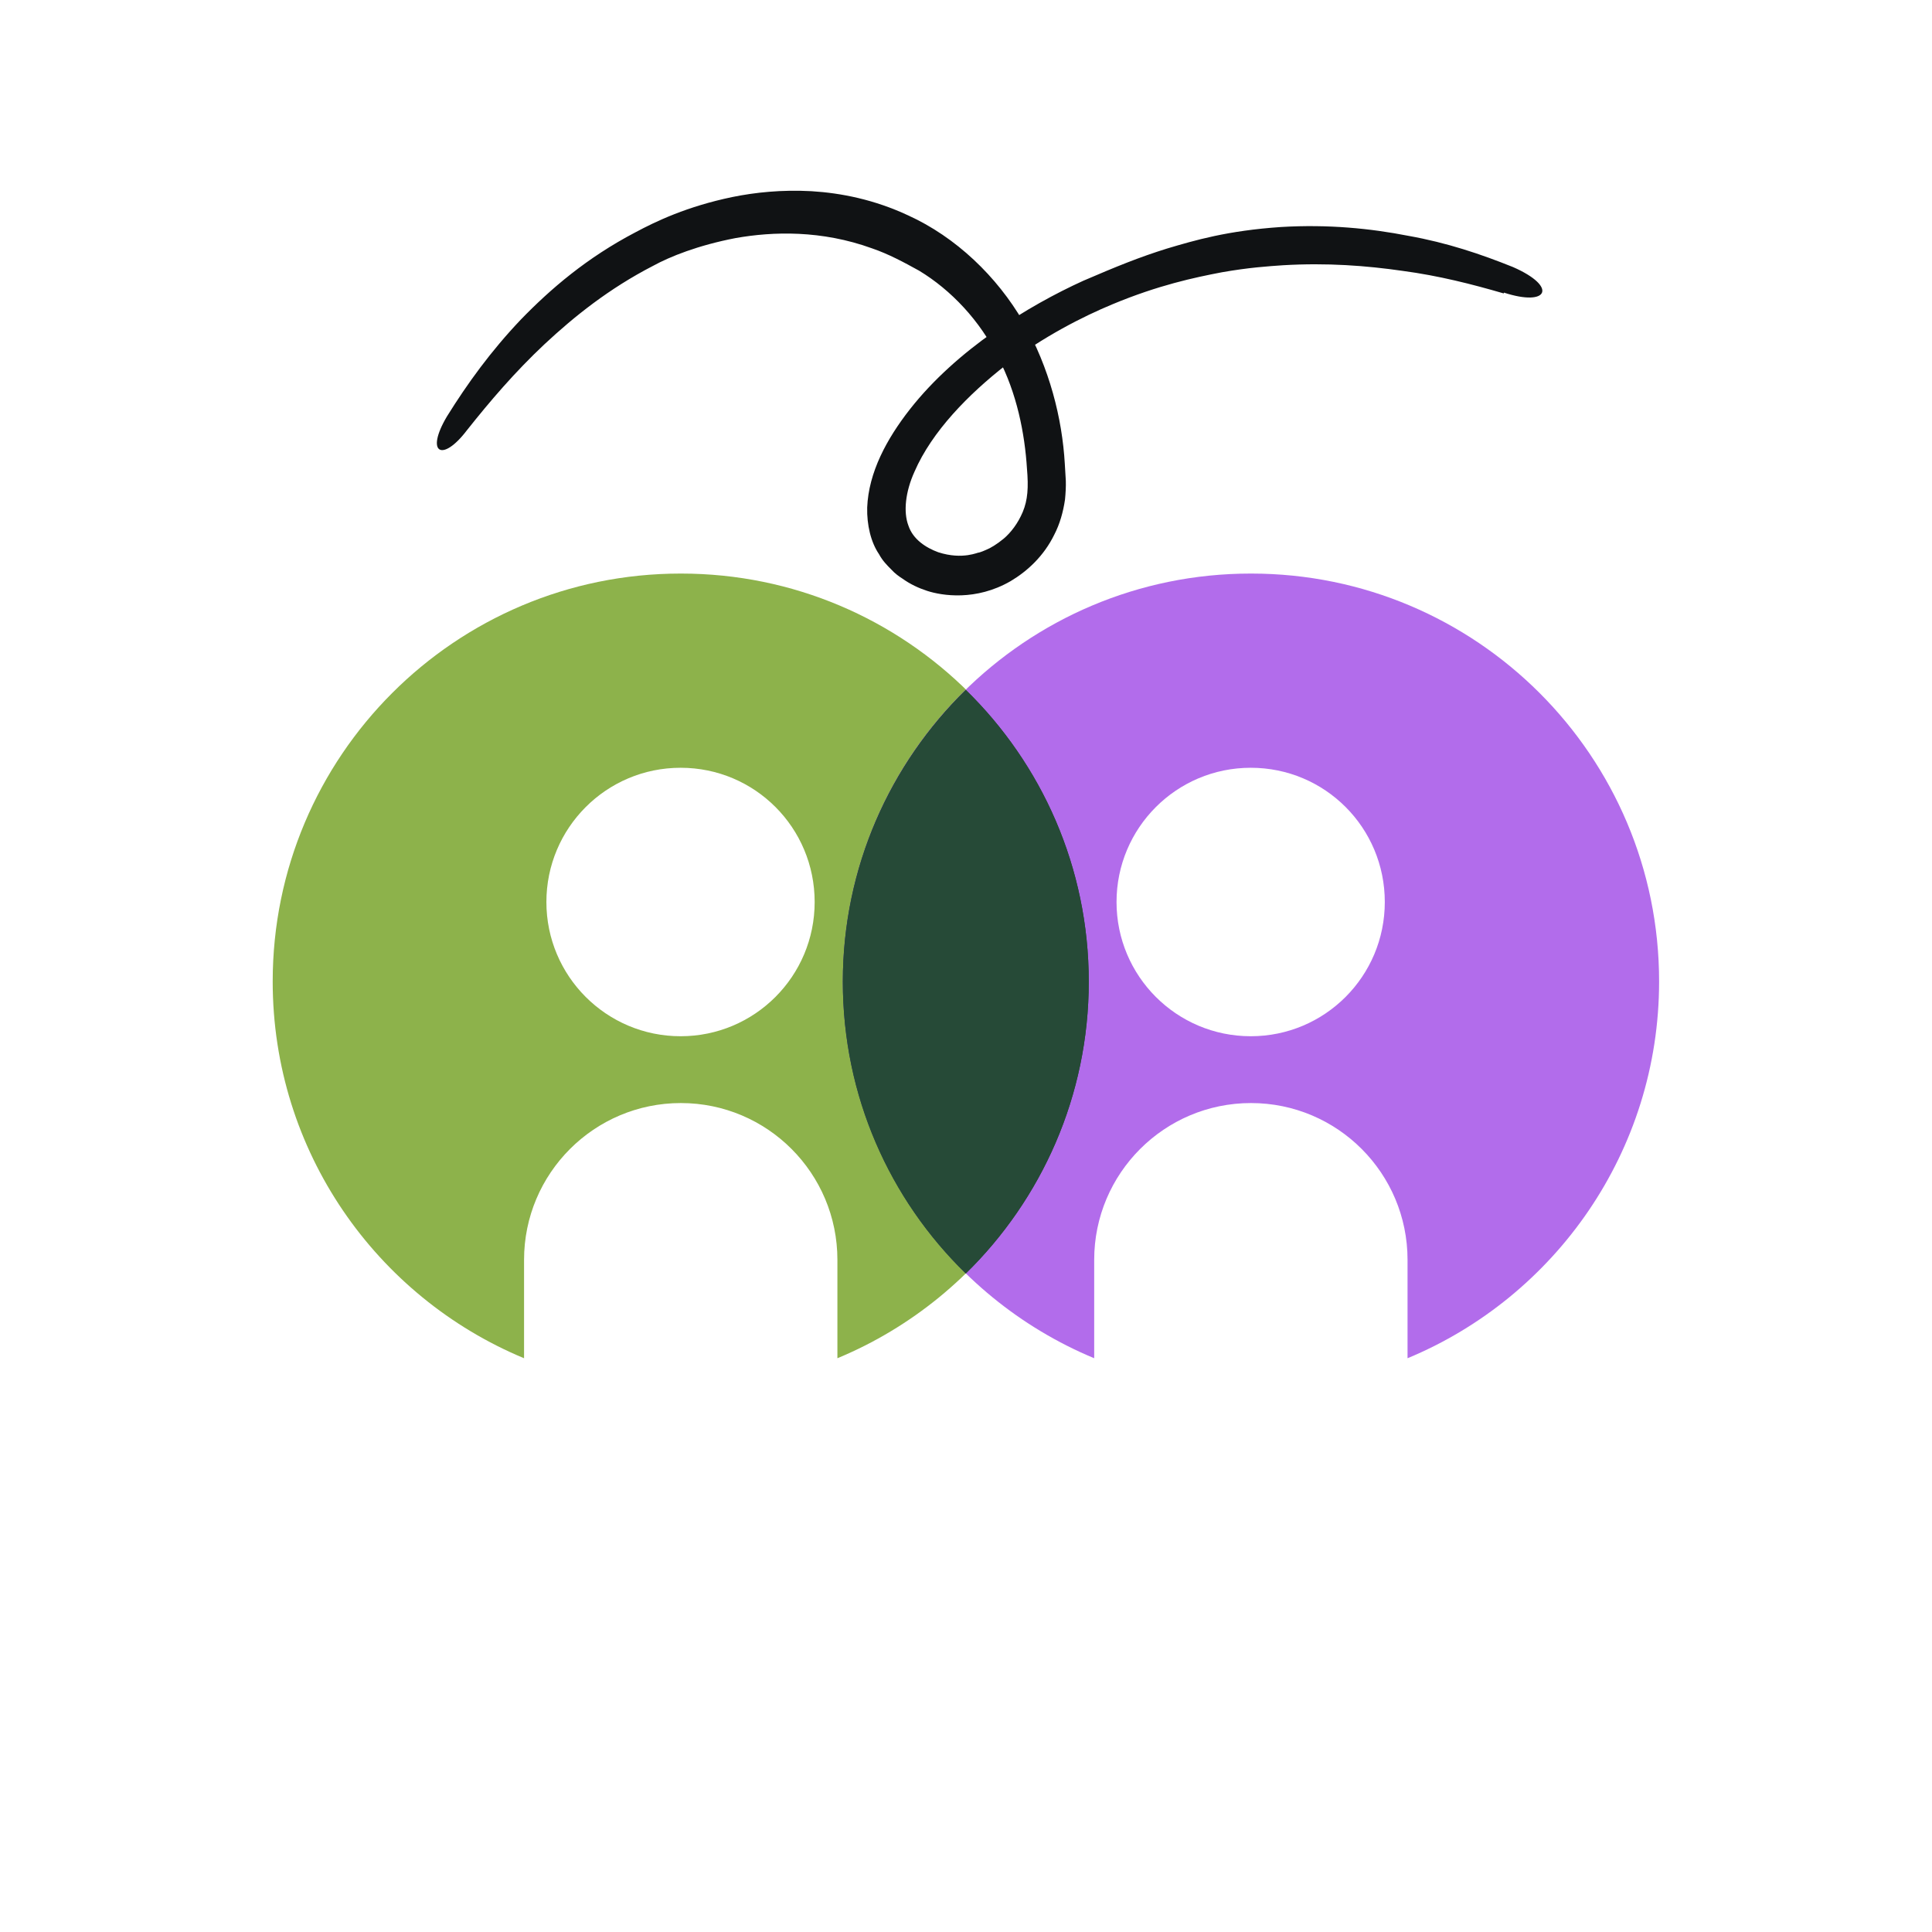
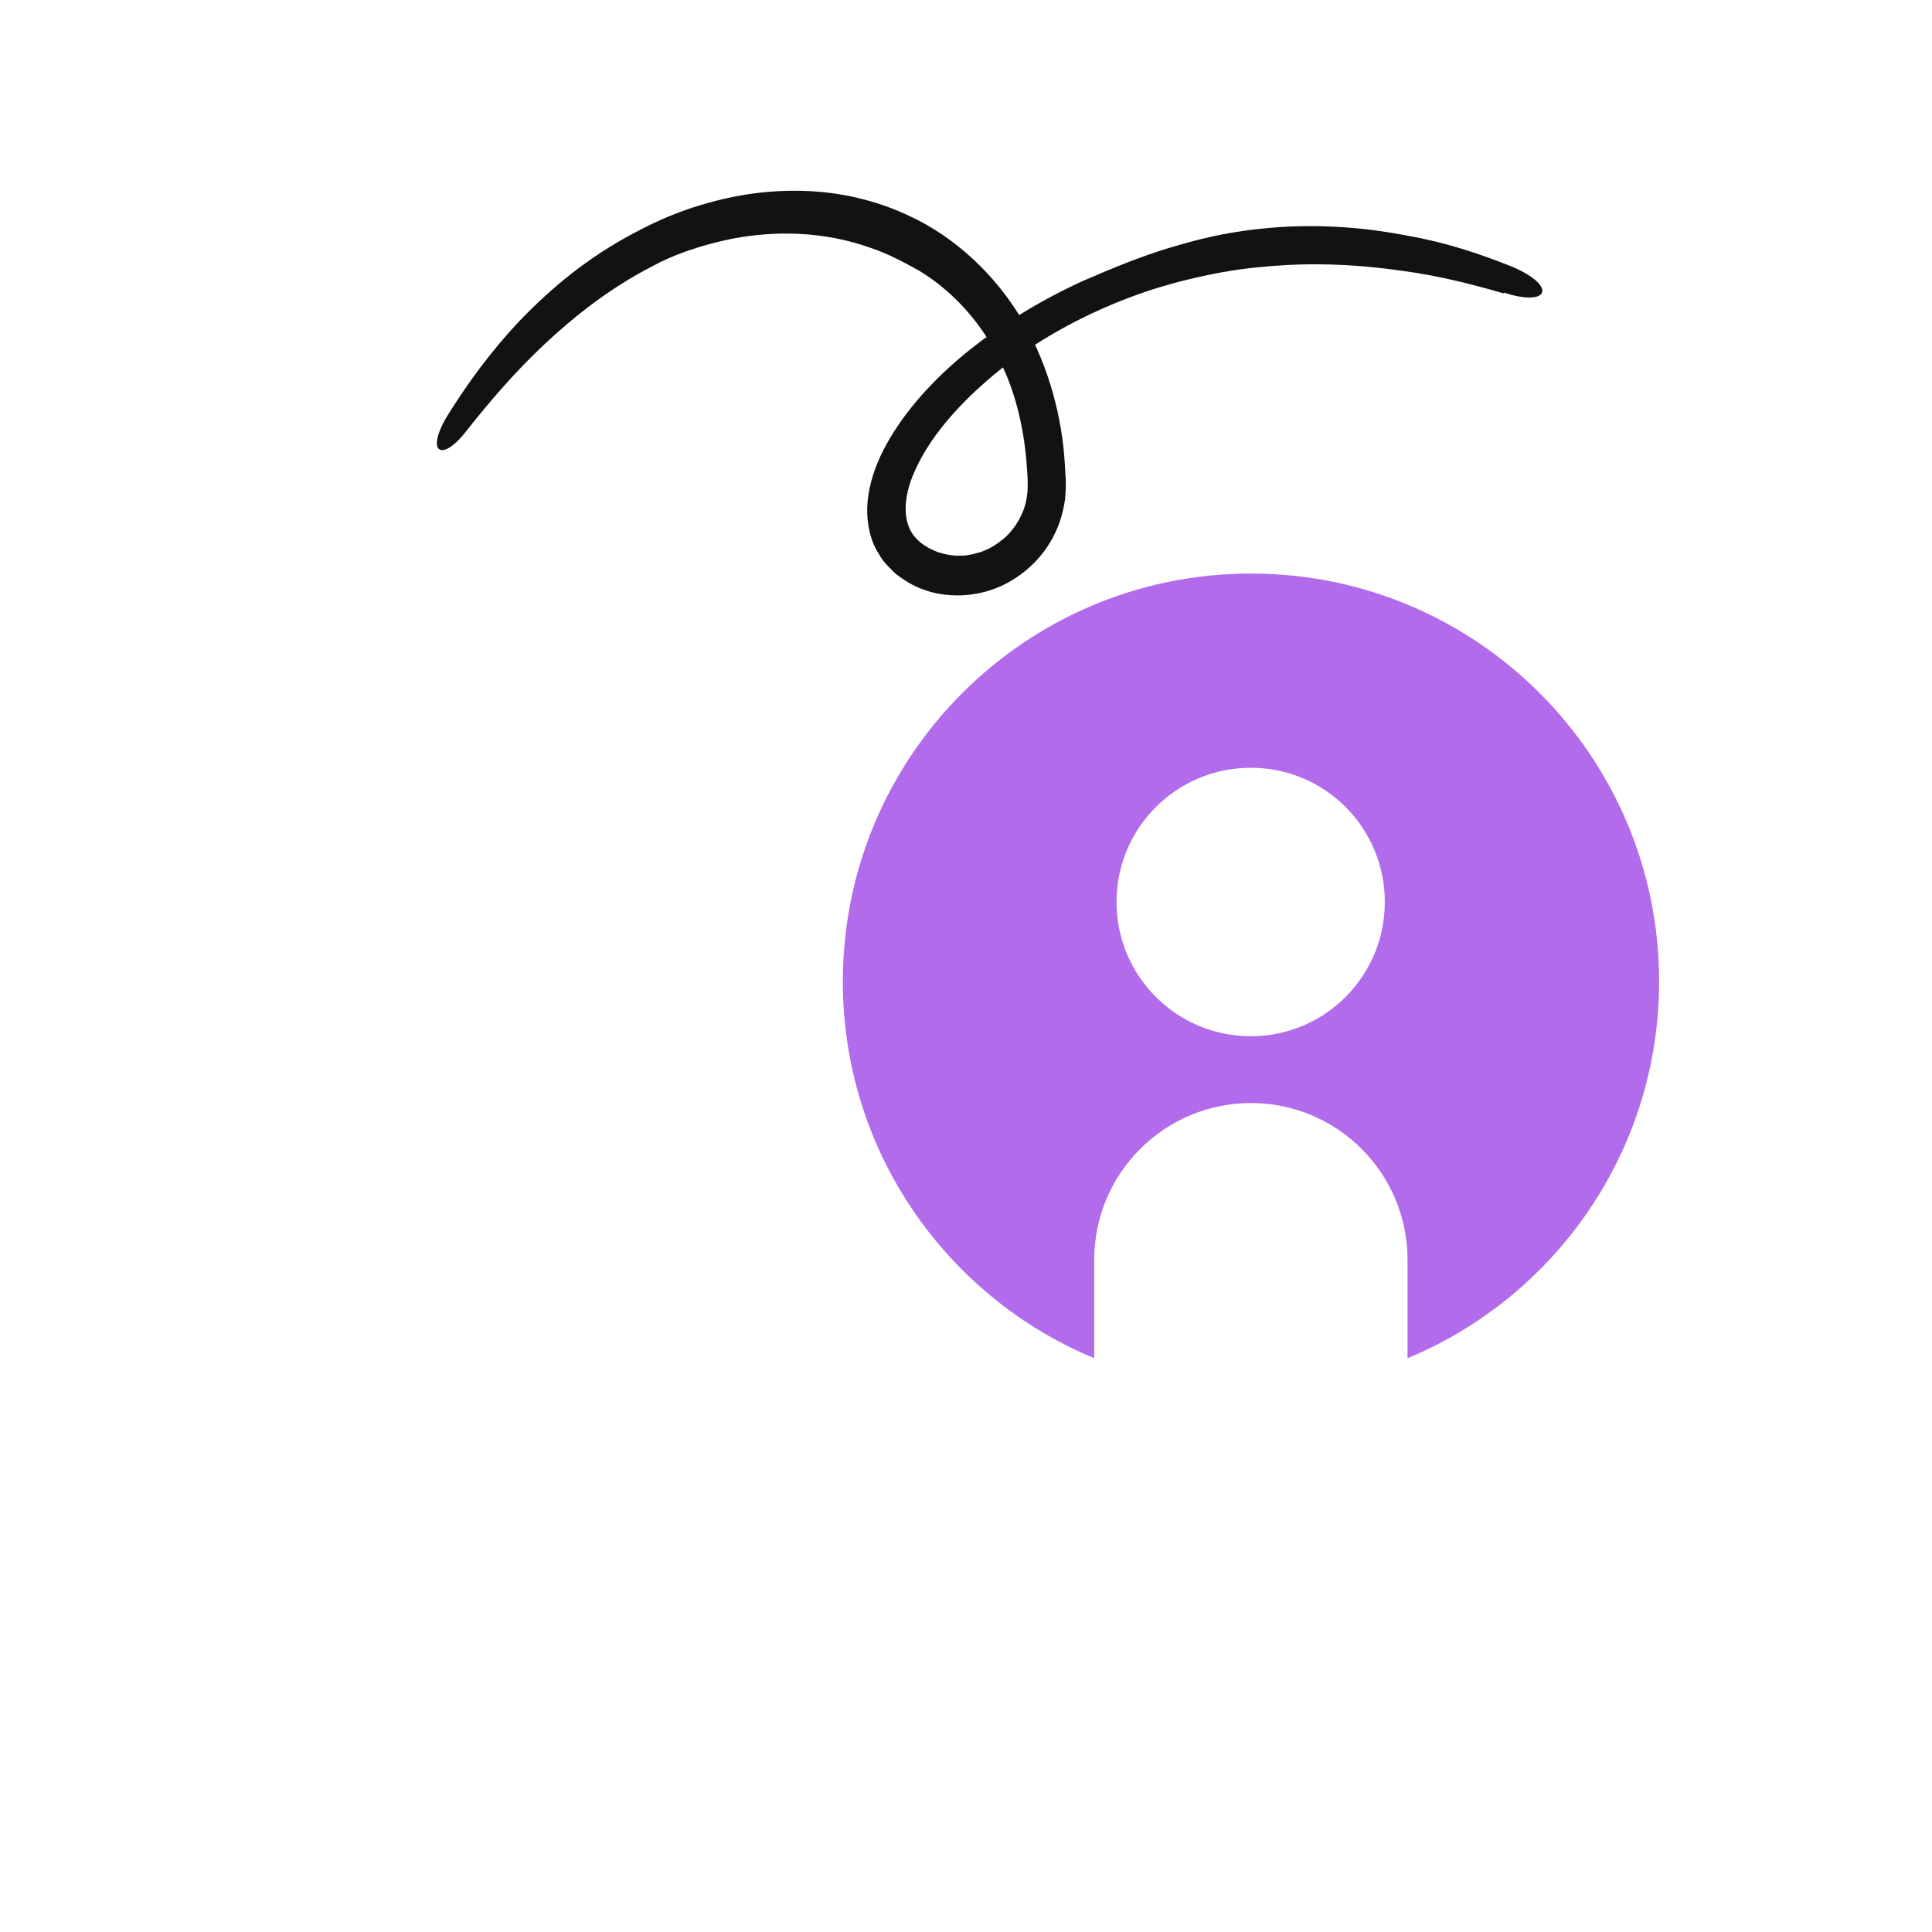
<svg xmlns="http://www.w3.org/2000/svg" viewBox="0 0 96 96">
  <g id="vectors">
    <g>
-       <path d="M33.82,28.5c-11.2,0-20.27,9.08-20.27,20.27,0,8.44,5.15,15.67,12.49,18.72v-4.89c0-4.3,3.49-7.79,7.79-7.79s7.78,3.49,7.78,7.79v4.89c7.33-3.04,12.5-10.28,12.5-18.72,0-11.2-9.08-20.27-20.27-20.27h-.02ZM33.82,51.49c-3.69,0-6.67-2.99-6.67-6.67s2.98-6.67,6.67-6.67,6.66,2.98,6.66,6.67-2.98,6.67-6.66,6.67Z" fill="#8db24b" />
      <path d="M62.15,28.5c-11.2,0-20.27,9.08-20.27,20.27,0,8.44,5.15,15.67,12.49,18.72v-4.89c0-4.3,3.49-7.79,7.79-7.79s7.78,3.49,7.78,7.79v4.89c7.33-3.04,12.5-10.28,12.5-18.72,0-11.2-9.08-20.27-20.27-20.27h-.02ZM62.15,51.49c-3.69,0-6.67-2.99-6.67-6.67s2.98-6.67,6.67-6.67,6.66,2.98,6.66,6.67-2.98,6.67-6.66,6.67Z" fill="#b26ceb" />
-       <path d="M47.99,34.28c-3.76,3.68-6.11,8.81-6.11,14.5s2.33,10.82,6.11,14.5c3.76-3.68,6.11-8.82,6.11-14.5s-2.34-10.82-6.11-14.5Z" fill="#264a37" />
-       <path d="M47.99,34.28c-3.76,3.68-6.11,8.81-6.11,14.5s2.33,10.82,6.11,14.5c3.76-3.68,6.11-8.82,6.11-14.5s-2.34-10.82-6.11-14.5Z" fill="#264a37" />
    </g>
  </g>
  <g id="LINE">
    <path d="M74.73,14.54c2.2.72,2.69-.29.45-1.27-1.59-.64-3.28-1.21-5.19-1.55-1.89-.37-3.99-.58-6.34-.44-2.66.18-4.28.66-5.66,1.07-1.38.43-2.51.89-4.16,1.6-2.75,1.25-6.29,3.42-8.62,6.39-1.15,1.47-2.05,3.13-2.12,4.88-.02.86.18,1.72.59,2.32.17.32.4.55.6.75.2.22.39.35.56.46.39.28.8.47,1.23.61.74.24,2.42.51,4.14-.48.83-.49,1.66-1.25,2.18-2.32.27-.52.44-1.12.53-1.74.03-.3.05-.66.04-.93-.02-.28-.03-.56-.05-.84-.13-2.26-.76-4.77-2.06-7.05-1.31-2.26-3.35-4.22-5.73-5.3-1.67-.78-3.32-1.11-4.8-1.2-1.48-.08-2.8.06-3.93.29-2.26.47-3.8,1.21-4.81,1.75-2.41,1.26-4.22,2.81-5.71,4.35-1.48,1.56-2.64,3.16-3.66,4.8-1.09,1.83-.24,2.31.99.69,1.16-1.46,2.38-2.89,3.86-4.28,1.48-1.38,3.2-2.76,5.39-3.89.84-.46,2.23-1.02,4.1-1.38,1.86-.33,4.27-.4,6.78.51.82.28,1.58.69,2.34,1.11,1.59.96,3.03,2.49,3.92,4.3.94,1.78,1.33,3.79,1.44,5.54.08.93.04,1.55-.21,2.15-.24.57-.59,1.02-.94,1.32-.35.29-.67.48-.9.57-.22.1-.35.13-.35.13.01-.04-.78.38-2.01-.02-.6-.22-1.25-.63-1.48-1.32-.26-.68-.15-1.69.3-2.68.87-2.01,2.7-3.86,4.53-5.29,1.87-1.42,3.83-2.42,5.33-3.04,2.26-.94,4.05-1.32,5.41-1.58,1.36-.24,2.32-.3,3.04-.35,2.19-.13,4.15.02,5.95.28,1.8.24,3.44.66,5.02,1.12Z" fill="#101214" />
  </g>
</svg>